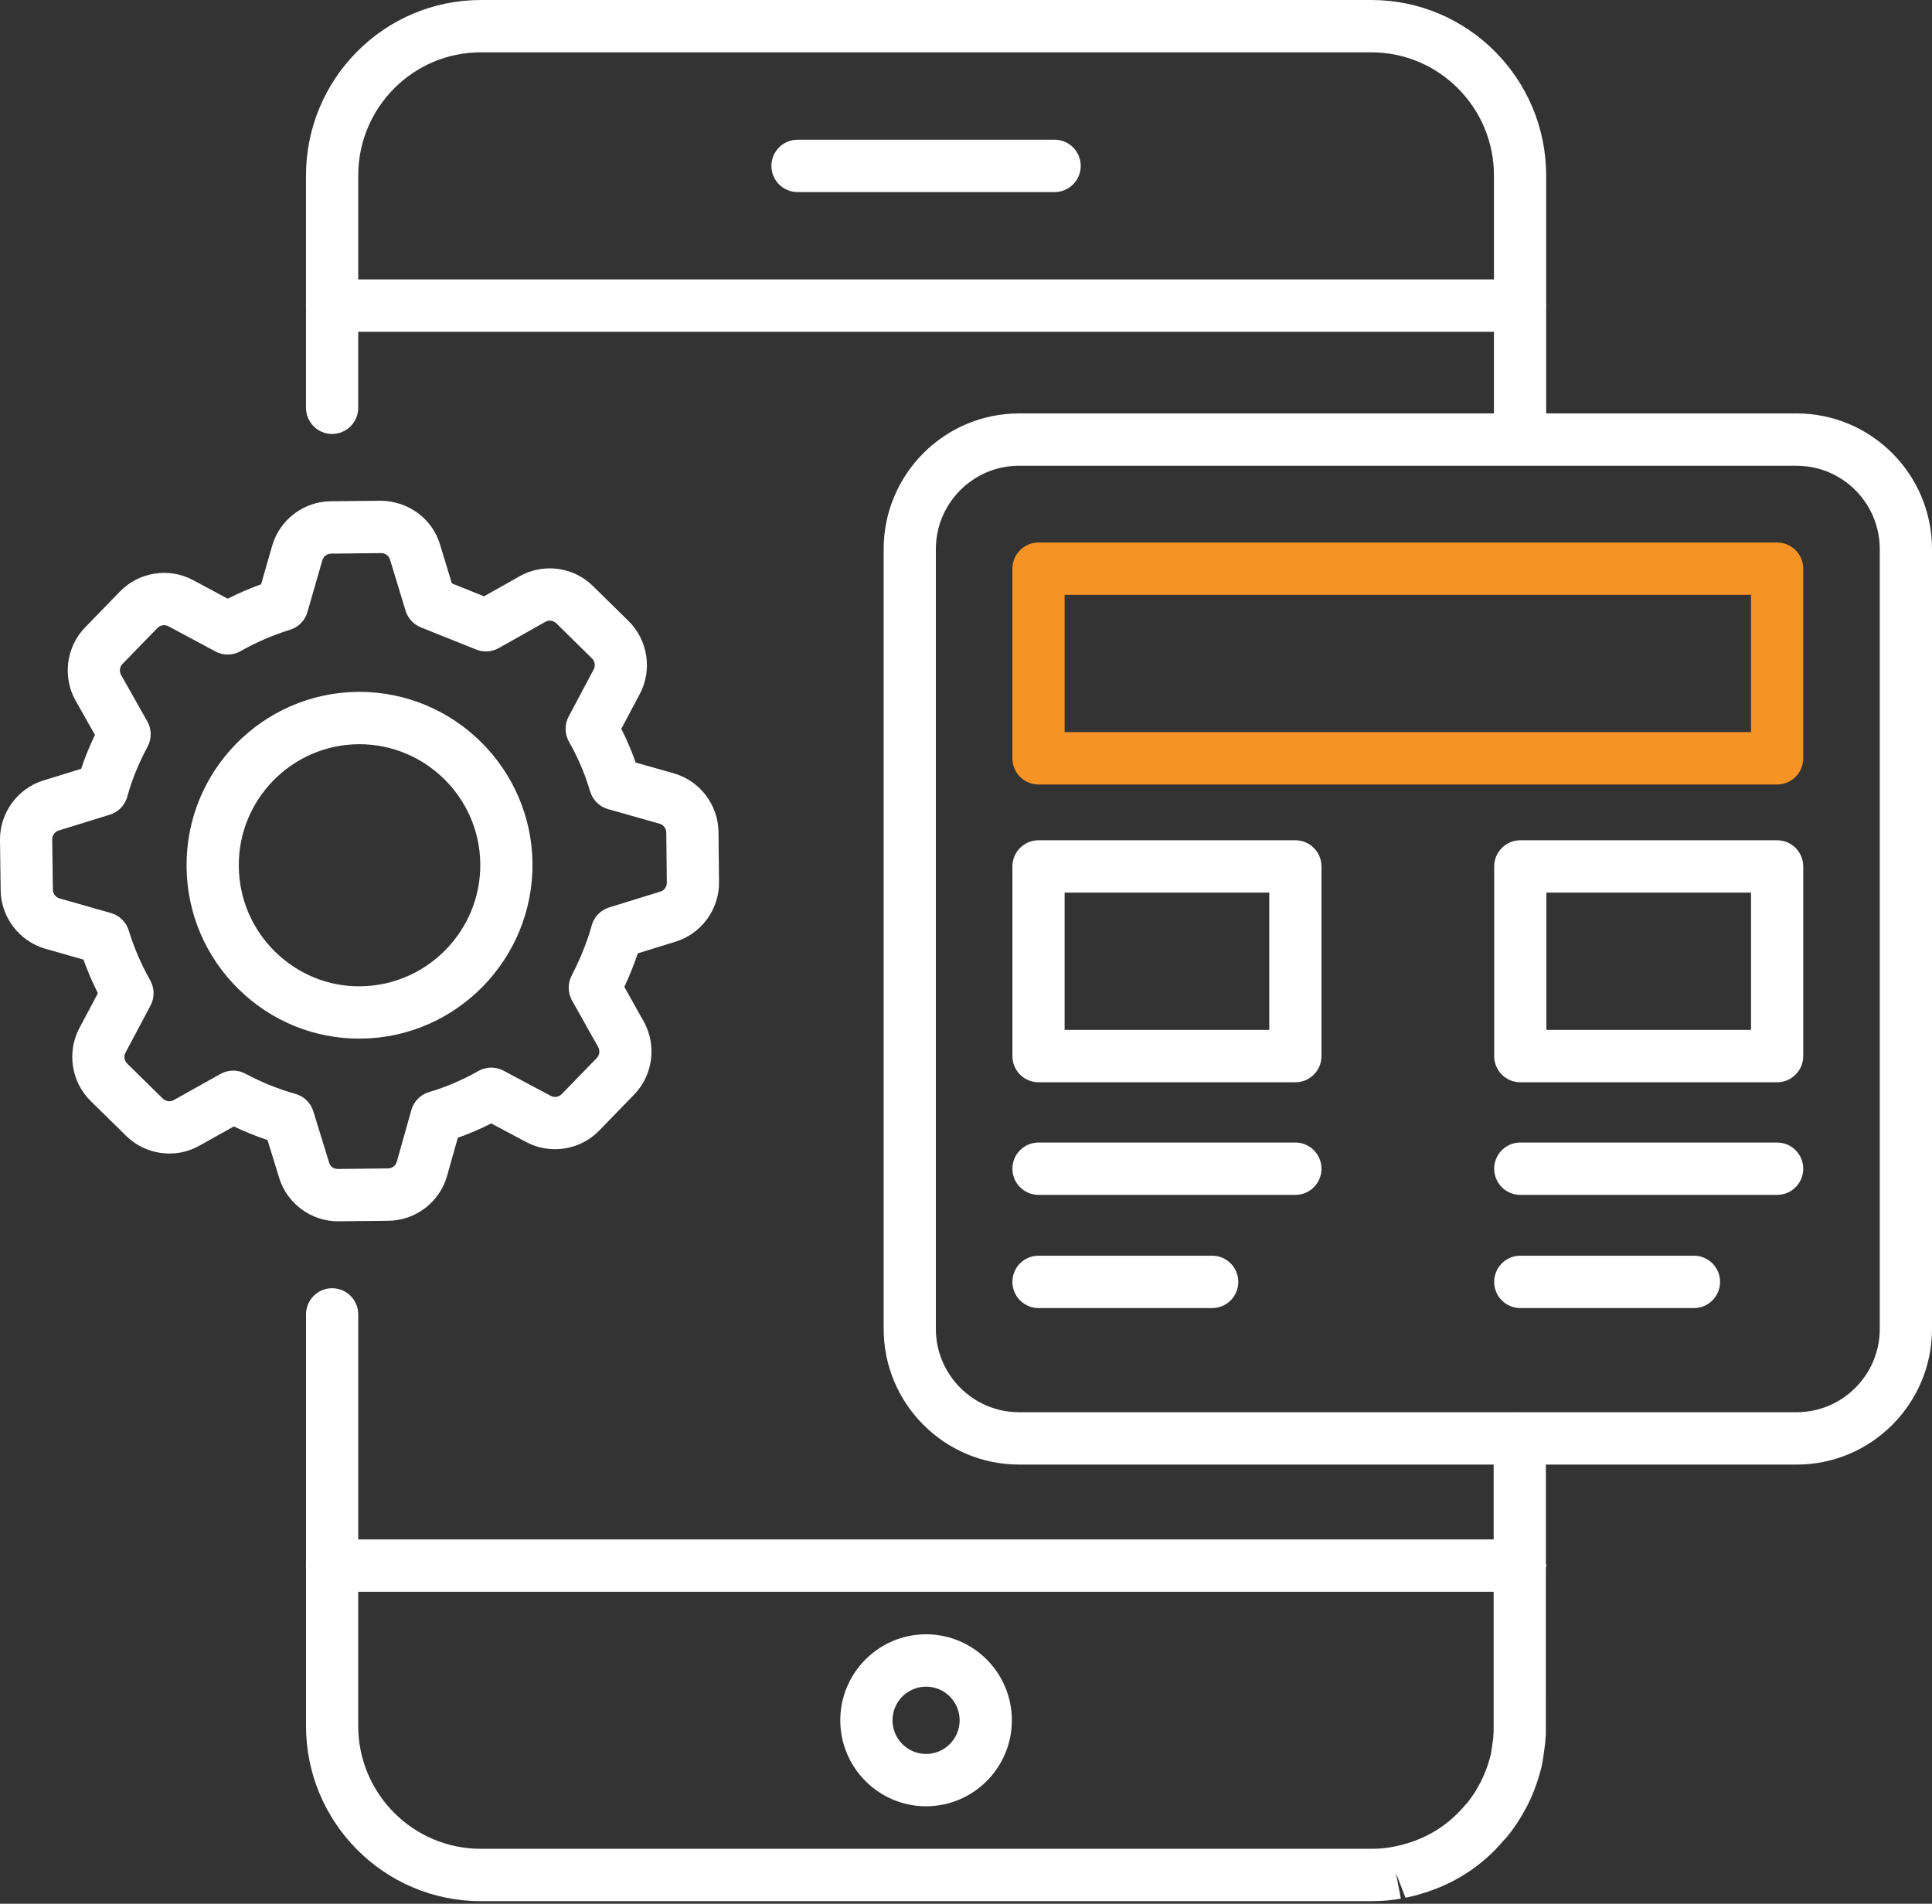
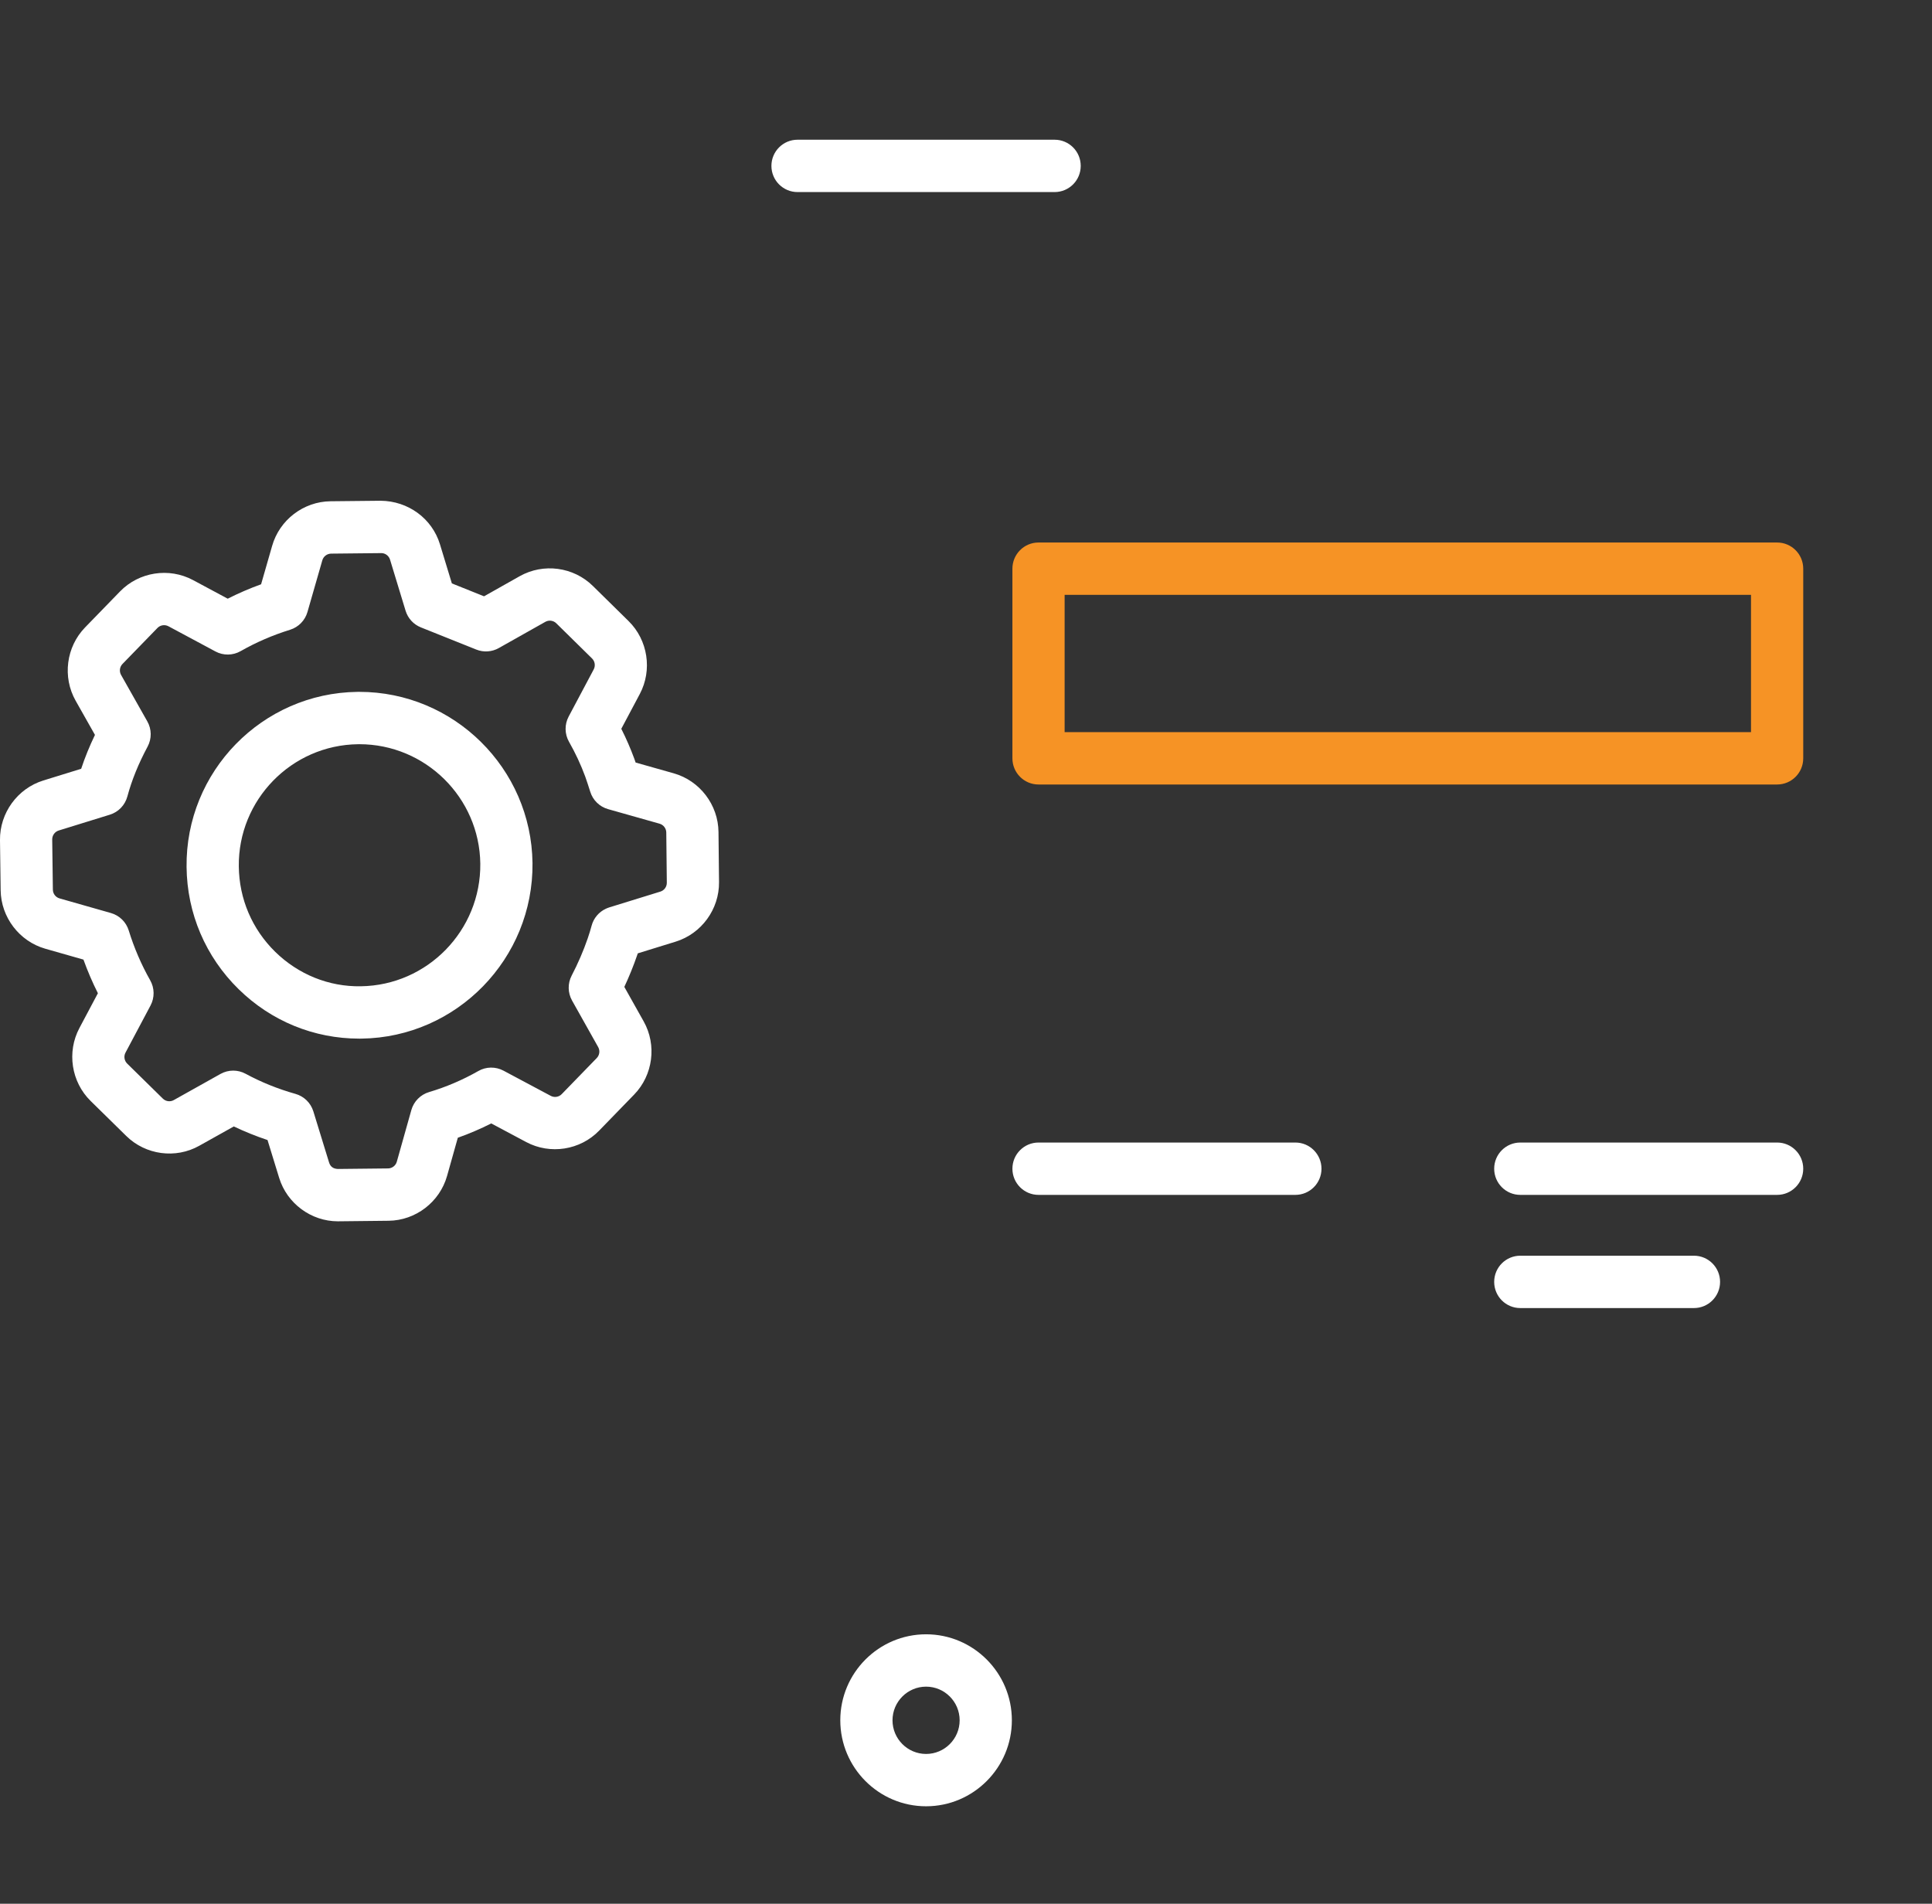
<svg xmlns="http://www.w3.org/2000/svg" fill="none" height="271" viewBox="0 0 275 271" width="275">
  <rect x="0" y="0" width="275" height="271" fill="#333333" stroke="none" />
  <path d="m150.113 19.89h-36.593c-2.052 0-3.717 1.667-3.717 3.726s1.663 3.726 3.717 3.726h36.593c2.053 0 3.717-1.667 3.717-3.726s-1.662-3.726-3.717-3.726z" fill="#fff" />
-   <path d="m255.731 58.852h-35.652v-15.214c.002-.046.026-.086.026-.132 0-.046-.024-.088-.026-.132v-18.399c0-13.771-11.155-24.974-24.869-24.974h-126.785c-13.713 0-24.869 11.203-24.869 24.974v18.399c-.002.046-.026.086-.026.132 0 .046.024.088.026.132v14.412c0 2.055 1.663 3.726 3.717 3.726s3.717-1.669 3.717-3.726v-10.82h161.656v11.622h-67.598c-10.625 0-19.269 8.663-19.269 19.315v111.003c0 10.65 8.644 19.315 19.269 19.315h67.558v10.658h-161.614v-32.035c0-2.055-1.663-3.726-3.717-3.726s-3.717 1.669-3.717 3.726v35.625c-.002.048-.026.088-.026.134s.024.086.026.132v22.705c0 13.748 11.155 24.931 24.869 24.931h126.783c1.539 0 2.908-.119 4.183-.365l-.699-3.658 1.359 3.534c.827-.155 1.602-.361 2.362-.599 4.562-1.341 8.605-3.983 11.489-7.423.419-.423.779-.843 1.197-1.4.647-.9 1.283-1.805 1.946-3.052.218-.38.42-.749.512-.973.757-1.519 1.381-3.25 1.882-5.269.148-.691.252-1.429.348-2.17.004-.034.008-.066.012-.104.086-.529.158-1.092.182-1.689.042-.292.05-.545.05-.739.004-.1.004-.2.002-.299l.002-23.217c.012-.118.07-.223.07-.343 0-.122-.058-.226-.07-.344l.002-14.038h35.694c10.626 0 19.267-8.665 19.267-19.315v-111.005c-.002-10.65-8.643-19.315-19.269-19.315zm-204.74-19.073v-14.807c0-9.662 7.82-17.522 17.436-17.522h126.783c9.615 0 17.437 7.861 17.437 17.522v14.807zm161.614 206.727c-.026.183-.042.371-.042.559 0 .377-.066.726-.12 1.05-.014.092-.026.191-.036.291-.064.495-.128.979-.204 1.334-.342 1.372-.775 2.59-1.371 3.792-.066.155-.152.291-.234.437-.022.038-.222.395-.242.433-.379.725-.835 1.338-1.257 1.925-.147.201-.295.373-.671.768-2.14 2.538-4.942 4.371-8.172 5.321-.533.168-1.031.304-1.562.402-.006.002-.692.132-.698.132-.809.155-1.721.231-2.786.231h-126.785c-9.614 0-17.436-7.839-17.436-17.48v-19.11h161.614v19.833c.002.028.002.054.002.082zm54.961-57.337c0 6.541-5.31 11.864-11.835 11.864h-39.329c-.03 0-.052-.016-.082-.016s-.052.016-.082.016h-71.191c-6.526 0-11.836-5.323-11.836-11.864v-111.003c0-6.541 5.31-11.864 11.836-11.864h110.684c6.525 0 11.835 5.323 11.835 11.864z" fill="#fff" />
  <path d="m252.955 77.228h-105.132c-2.052 0-3.717 1.667-3.717 3.726v26.996c0 2.057 1.663 3.726 3.717 3.726h105.132c2.053 0 3.717-1.667 3.717-3.726v-26.996c0-2.059-1.664-3.726-3.717-3.726zm-3.717 26.995h-97.7v-19.543h97.7z" fill="#f69325" />
  <g fill="#fff">
-     <path d="m252.955 119.615h-36.557c-2.053 0-3.717 1.667-3.717 3.727v26.996c0 2.057 1.662 3.726 3.717 3.726h36.557c2.053 0 3.717-1.667 3.717-3.726v-26.996c0-2.058-1.664-3.727-3.717-3.727zm-3.717 26.996h-29.125v-19.543h29.125z" />
-     <path d="m184.383 119.615h-36.56c-2.052 0-3.717 1.667-3.717 3.727v26.996c0 2.057 1.663 3.726 3.717 3.726h36.56c2.052 0 3.717-1.667 3.717-3.726v-26.996c-.002-2.058-1.665-3.727-3.717-3.727zm-3.717 26.996h-29.128v-19.543h29.128z" />
    <path d="m51.454 147.85h.004c13.561-.179 24.481-11.388 24.339-24.991-.166-13.493-11.195-24.371-24.651-24.371-.088 0-.176 0-.266.002-13.575.164-24.487 11.353-24.323 24.938.07 6.595 2.704 12.772 7.416 17.39 4.634 4.544 10.722 7.034 17.173 7.034.104 0 .206-.002.308-.002zm-17.462-24.506c-.114-9.48 7.504-17.287 16.975-17.402.062-.002.122-.002.184-.002 9.395 0 17.099 7.593 17.215 17.005.1 9.501-7.53 17.33-17.007 17.454-4.546.084-8.903-1.689-12.188-4.906-3.289-3.228-5.13-7.539-5.178-12.149z" />
    <path d="m48.185 173.856 7.128-.076c3.853-.042 7.276-2.667 8.323-6.385l1.529-5.433c1.621-.573 3.209-1.257 4.76-2.038l4.976 2.653c3.413 1.817 7.68 1.154 10.374-1.623l4.99-5.139c2.686-2.767 3.244-7.048 1.357-10.412l-2.756-4.914c.691-1.479 1.303-2.987 1.825-4.508.032-.09.062-.178.092-.268l5.396-1.667c3.671-1.136 6.207-4.618 6.167-8.472l-.076-7.147c-.044-3.86-2.66-7.29-6.369-8.342l-5.426-1.534c-.058-.171-.118-.343-.178-.517-.538-1.461-1.159-2.895-1.861-4.288l2.632-4.952c1.809-3.408 1.155-7.675-1.593-10.378l-5.088-5.005c-2.756-2.715-7.035-3.288-10.412-1.388l-5.076 2.863-4.58-1.835-1.693-5.561c-1.127-3.696-4.54-6.176-8.457-6.207l-7.125.074c-3.847.042-7.266 2.661-8.313 6.367l-1.567 5.451c-1.637.591-3.209 1.27-4.75 2.05l-4.93-2.644c-3.425-1.835-7.7-1.168-10.398 1.613l-4.976 5.123c-2.694 2.773-3.245 7.064-1.341 10.436l2.748 4.862c-.779 1.619-1.431 3.217-1.962 4.824l-5.392 1.667c-3.675 1.138-6.209 4.626-6.163 8.488l.094 7.143c.05 3.844 2.664 7.264 6.353 8.316l5.432 1.548c.592 1.641 1.277 3.24 2.056 4.789l-2.63 4.952c-1.815 3.41-1.157 7.681 1.597 10.384l5.076 4.986c2.75 2.703 7.021 3.28 10.382 1.392l4.92-2.752c1.549.737 3.151 1.384 4.8 1.935l1.657 5.389c1.123 3.65 4.553 6.181 8.357 6.181zm-1.347-8.378-2.236-7.273c-.374-1.21-1.333-2.146-2.548-2.488-2.492-.701-4.88-1.665-7.093-2.863-.551-.298-1.159-.449-1.767-.449-.624 0-1.249.159-1.813.475l-6.649 3.722c-.5.283-1.141.197-1.555-.212l-5.076-4.988c-.414-.405-.512-1.044-.238-1.557l3.563-6.708c.598-1.125.58-2.482-.048-3.59-1.263-2.229-2.29-4.613-3.054-7.092-.372-1.204-1.325-2.137-2.534-2.482l-7.312-2.083c-.564-.163-.945-.664-.953-1.253l-.094-7.136c-.006-.583.374-1.106.925-1.276l7.28-2.252c1.217-.376 2.156-1.354 2.49-2.584.633-2.346 1.577-4.666 2.88-7.102.606-1.126.592-2.486-.04-3.598l-3.733-6.608c-.284-.505-.204-1.15.202-1.565l4.976-5.123c.406-.421 1.051-.517 1.569-.24l6.683 3.584c1.123.605 2.478.587 3.585-.044 2.236-1.27 4.542-2.268 7.048-3.047 1.193-.373 2.12-1.32 2.466-2.524l2.116-7.359c.158-.553.667-.944 1.245-.952l7.127-.074c.574-.016 1.099.375 1.267.93l2.212 7.27c.33 1.082 1.129 1.955 2.176 2.372l7.888 3.159c1.043.419 2.224.339 3.2-.212l6.627-3.734c.506-.288 1.149-.202 1.563.208l5.088 5.006c.41.405.508 1.046.236 1.557l-3.565 6.711c-.6 1.13-.58 2.489.054 3.601.909 1.592 1.691 3.277 2.302 4.936.242.701.484 1.4.71 2.146.37 1.214 1.329 2.153 2.544 2.496l7.33 2.073c.555.159.949.674.955 1.253l.076 7.144c.006.589-.366 1.1-.925 1.272l-7.254 2.242c-.162.05-.352.126-.508.2-.993.463-1.733 1.344-2.016 2.406-.162.601-.35 1.212-.548 1.787-.618 1.799-1.389 3.586-2.292 5.317-.584 1.118-.561 2.454.054 3.554l3.719 6.626c.284.504.2 1.148-.204 1.562l-4.99 5.139c-.404.417-1.041.515-1.555.242l-6.727-3.586c-1.129-.599-2.478-.583-3.581.05-2.238 1.273-4.598 2.282-7.013 2.997-1.223.365-2.178 1.331-2.524 2.563l-2.068 7.348c-.156.559-.669.952-1.247.958l-7.128.076c-.727-.02-1.099-.381-1.269-.929z" />
    <path d="m184.383 162.643h-36.56c-2.052 0-3.717 1.668-3.717 3.726 0 2.057 1.663 3.726 3.717 3.726h36.56c2.052 0 3.717-1.669 3.717-3.726-.002-2.058-1.665-3.726-3.717-3.726z" />
-     <path d="m172.542 178.754h-24.719c-2.052 0-3.717 1.667-3.717 3.727 0 2.059 1.663 3.726 3.717 3.726h24.719c2.052 0 3.717-1.669 3.717-3.726 0-2.06-1.665-3.727-3.717-3.727z" />
    <path d="m252.955 162.643h-36.557c-2.053 0-3.717 1.668-3.717 3.726 0 2.057 1.662 3.726 3.717 3.726h36.557c2.053 0 3.717-1.669 3.717-3.726 0-2.058-1.664-3.726-3.717-3.726z" />
-     <path d="m241.116 178.754h-24.718c-2.053 0-3.717 1.667-3.717 3.727 0 2.059 1.662 3.726 3.717 3.726h24.718c2.053 0 3.718-1.669 3.718-3.726 0-2.058-1.663-3.727-3.718-3.727z" />
+     <path d="m241.116 178.754h-24.718c-2.053 0-3.717 1.667-3.717 3.727 0 2.059 1.662 3.726 3.717 3.726h24.718c2.053 0 3.718-1.669 3.718-3.726 0-2.058-1.663-3.727-3.718-3.727" />
    <path d="m131.818 232.647c-6.735 0-12.211 5.492-12.211 12.241 0 6.75 5.478 12.241 12.211 12.241 6.732 0 12.21-5.493 12.21-12.241.002-6.749-5.476-12.241-12.21-12.241zm0 17.033c-2.634 0-4.779-2.149-4.779-4.79 0-2.64 2.145-4.79 4.779-4.79s4.778 2.148 4.778 4.79c0 2.643-2.144 4.79-4.778 4.79z" />
  </g>
</svg>